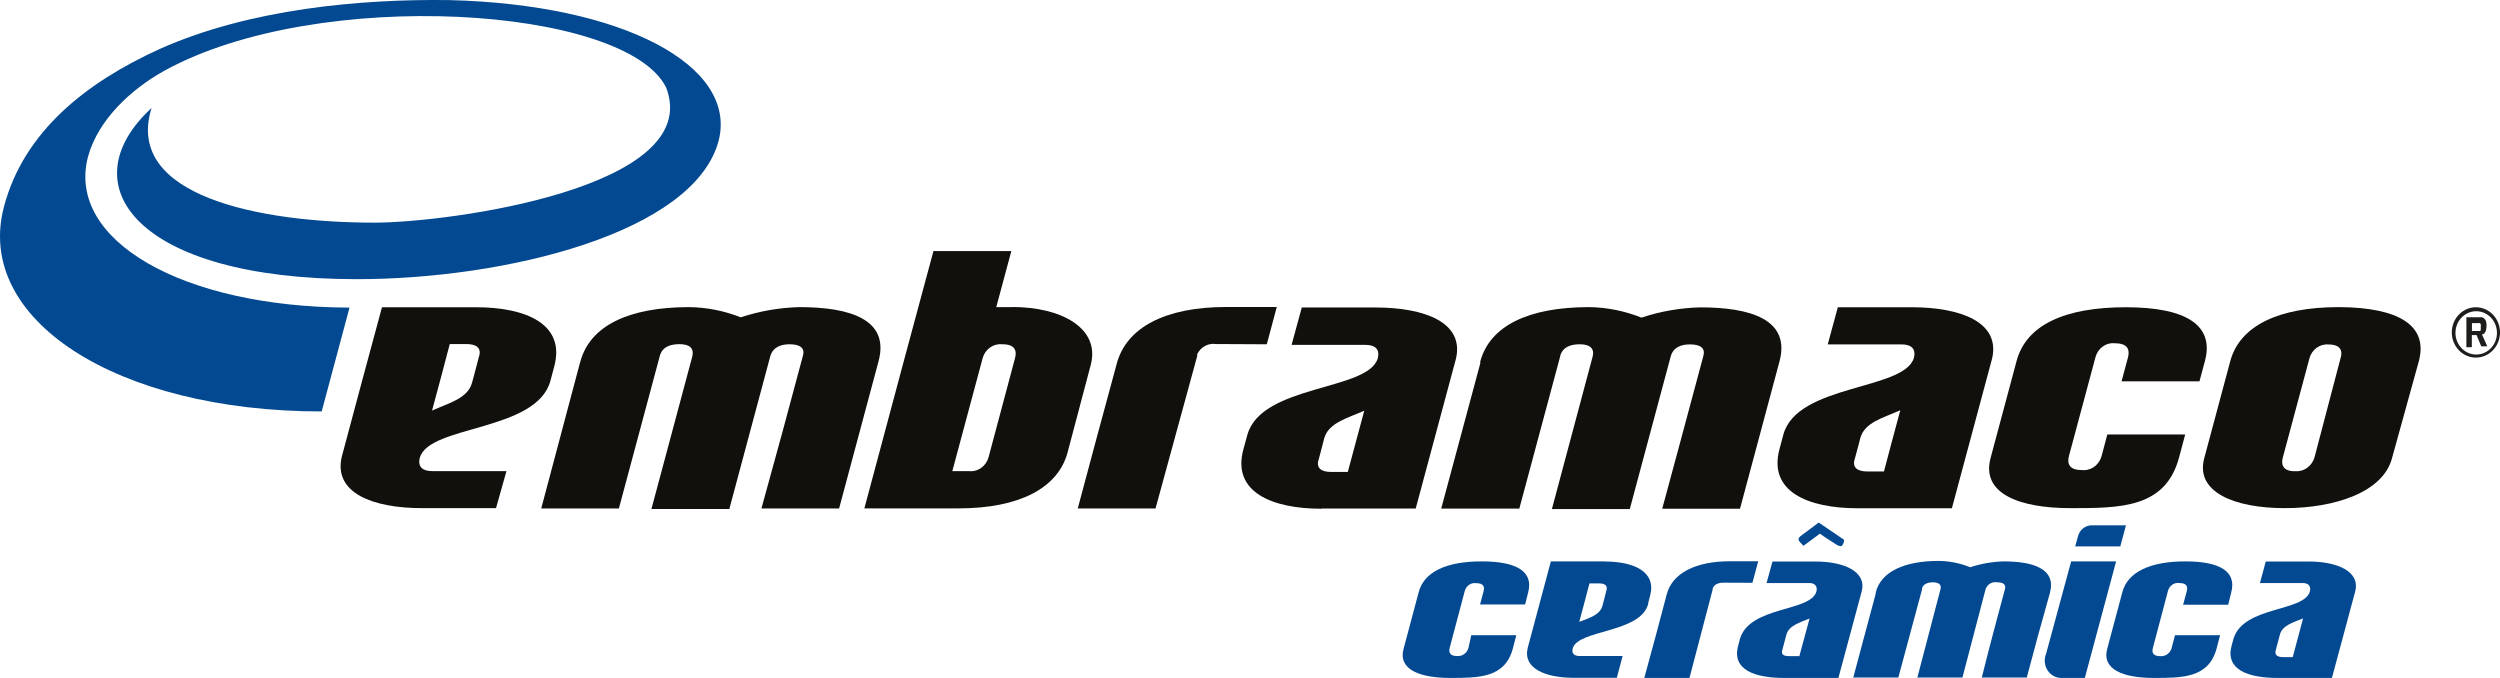
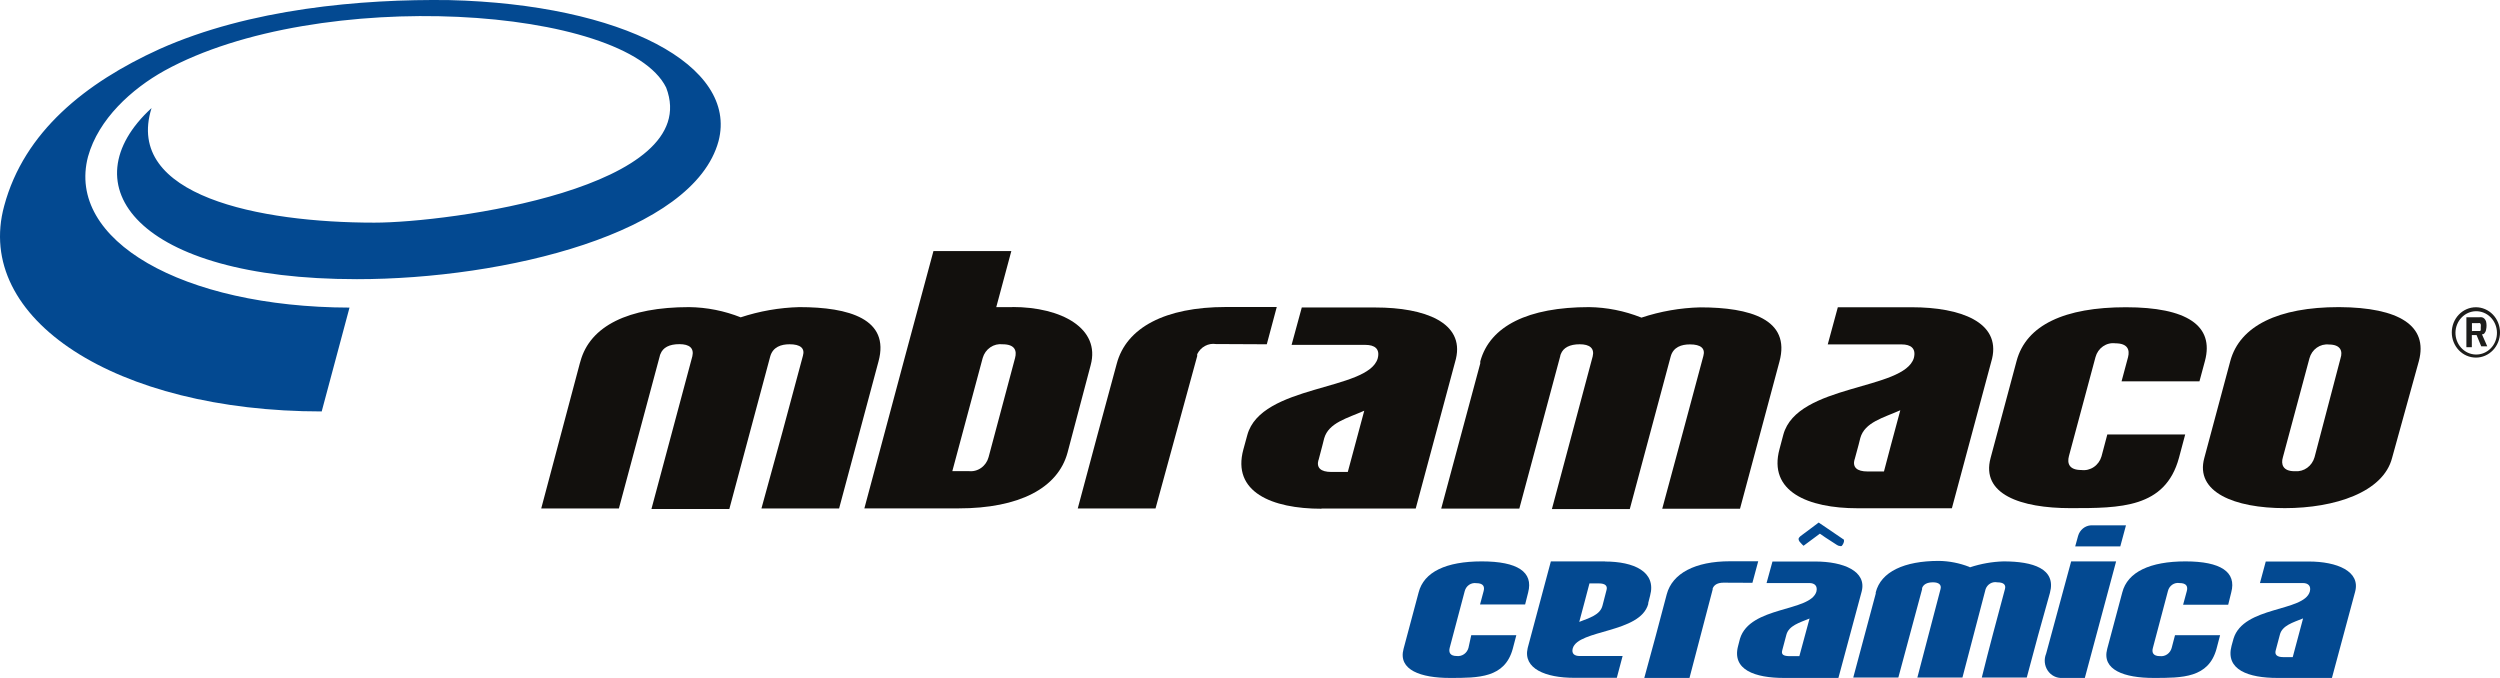
<svg xmlns="http://www.w3.org/2000/svg" width="236" height="64" viewBox="0 0 236 64" fill="none">
  <path fill-rule="evenodd" clip-rule="evenodd" d="M95.82 33.802L93.325 43.147C93.213 43.568 92.96 43.932 92.613 44.175C92.266 44.419 91.847 44.524 91.432 44.472H89.9L92.767 33.791C92.885 33.379 93.138 33.024 93.483 32.788C93.827 32.551 94.24 32.45 94.649 32.5C95.82 32.5 96.005 33.117 95.82 33.802ZM95.601 28.993C94.047 28.993 94.638 28.993 94.047 28.993L95.469 23.703H88.117L85.392 33.814L83.007 42.725L81.596 47.991H90.48C96.213 47.991 99.868 46.083 100.776 42.725L102.964 34.453C103.883 31.026 100.262 28.981 95.557 28.981" fill="#12100D" />
-   <path fill-rule="evenodd" clip-rule="evenodd" d="M44.942 29.004H36.058C34.734 33.905 33.563 38.235 32.261 43.125C31.462 46.552 35.215 47.969 39.854 47.969H46.824L47.809 44.473H40.795C39.931 44.473 39.395 44.096 39.636 43.193C40.555 40.109 50.643 40.749 51.956 35.962L52.317 34.602C53.411 30.592 49.647 29.004 44.942 29.004ZM45.237 33.574L44.734 35.493L44.559 36.133C44.143 37.63 42.371 38.041 40.784 38.761L41.66 35.505L42.458 32.477H44.001C45.03 32.477 45.434 32.877 45.237 33.62" fill="#12100D" />
  <path fill-rule="evenodd" clip-rule="evenodd" d="M69.943 29.963C68.38 29.342 66.724 29.013 65.052 28.992C59.33 28.992 55.697 30.763 54.789 34.122L54.734 34.304L51.091 48.002H58.422L62.284 33.608C62.294 33.539 62.316 33.473 62.349 33.413C62.579 32.808 63.181 32.488 64.133 32.488C65.085 32.488 65.533 32.865 65.358 33.63C64.045 38.509 62.798 43.17 61.496 48.048H68.849L72.711 33.642C72.963 32.751 73.74 32.499 74.538 32.499C75.556 32.499 76.004 32.876 75.796 33.585C74.505 38.44 73.236 43.113 71.879 48.002H79.21C80.457 43.364 81.694 38.748 82.93 34.122C84.024 30.112 80.162 28.992 75.457 28.992C73.57 29.041 71.699 29.368 69.899 29.963" fill="#12100D" />
  <path fill-rule="evenodd" clip-rule="evenodd" d="M114.781 32.477C114.43 32.424 114.071 32.487 113.755 32.657C113.44 32.827 113.182 33.095 113.02 33.425C113.009 33.482 113.009 33.54 113.02 33.596L109.081 48.002H101.739C102.965 43.433 104.179 38.863 105.416 34.35C106.313 30.923 110 28.981 115.722 28.981H120.526L119.585 32.5L114.781 32.477Z" fill="#12100D" />
  <path fill-rule="evenodd" clip-rule="evenodd" d="M154.902 29.963C153.338 29.345 151.683 29.016 150.011 28.992C144.278 28.992 140.645 30.763 139.737 34.122V34.304L136.05 48.014H143.424L147.287 33.619C147.293 33.551 147.312 33.485 147.341 33.425C147.571 32.819 148.184 32.499 149.125 32.499C150.066 32.499 150.536 32.876 150.35 33.642L146.499 48.059H153.851L157.714 33.653C157.954 32.762 158.731 32.511 159.53 32.511C160.558 32.511 160.996 32.888 160.799 33.596C159.508 38.463 158.228 43.135 156.915 48.025H164.257C165.493 43.387 166.74 38.771 167.977 34.145C169.071 30.135 165.198 29.015 160.504 29.015C158.616 29.062 156.745 29.389 154.946 29.986" fill="#12100D" />
  <path fill-rule="evenodd" clip-rule="evenodd" d="M208.143 34.088C209.051 30.73 206.425 29.004 200.681 29.004C194.937 29.004 191.272 30.661 190.363 34.088L187.913 43.228C186.983 46.655 190.746 47.969 195.451 47.969C200.156 47.969 204.401 47.969 205.692 43.228L206.283 41.011H198.931L198.383 43.079C198.263 43.494 198.006 43.851 197.657 44.087C197.309 44.324 196.892 44.424 196.48 44.37C195.32 44.37 195.123 43.742 195.309 43.045L197.815 33.711C197.927 33.295 198.178 32.934 198.524 32.695C198.869 32.456 199.285 32.354 199.696 32.409C200.856 32.409 201.064 33.026 200.889 33.711L200.276 35.996H207.629L208.143 34.088Z" fill="#12100D" />
  <path fill-rule="evenodd" clip-rule="evenodd" d="M220.78 28.992C215.102 28.992 211.436 30.752 210.539 34.087L208.088 43.227C207.191 46.46 210.944 47.968 215.682 47.968C220.419 47.968 224.982 46.46 225.813 43.227L228.341 34.087C229.227 30.752 226.492 29.026 220.824 28.992H220.78ZM216.601 44.483C215.507 44.483 215.299 43.832 215.507 43.158L218.012 33.825C218.121 33.416 218.366 33.06 218.703 32.822C219.039 32.583 219.446 32.477 219.85 32.522C220.945 32.522 221.174 33.139 220.945 33.825L218.494 43.158C218.379 43.566 218.134 43.92 217.8 44.161C217.465 44.403 217.061 44.516 216.655 44.483" fill="#12100D" />
  <path fill-rule="evenodd" clip-rule="evenodd" d="M42.403 0.009C34.099 -0.105 23.573 0.82 15.05 4.636C8.069 7.812 2.281 12.439 0.4 19.419C-2.522 30.078 10.892 38.84 30.368 38.84L32.994 29.038C17.173 28.992 6.231 22.663 8.31 14.781C9.295 11.239 12.424 8.395 15.531 6.669C30.062 -1.328 59.111 0.592 62.886 8.269C66.529 17.751 42.338 21.018 35.335 21.018C24.514 21.018 11.702 18.505 14.306 10.2C6.439 17.42 12.796 26.354 33.694 26.354C47.644 26.354 65.479 22.024 67.831 13.318C69.691 6.178 58.75 0.409 42.403 0.009Z" fill="#034991" />
  <path fill-rule="evenodd" clip-rule="evenodd" d="M232.827 32.774H233.341V31.632H233.79L234.227 32.694H234.796L234.293 31.552H234.391C234.436 31.538 234.477 31.515 234.512 31.483C234.55 31.442 234.583 31.396 234.61 31.346C234.651 31.276 234.677 31.199 234.687 31.118C234.744 30.866 234.744 30.604 234.687 30.352C234.656 30.254 234.603 30.164 234.534 30.09C234.471 30.023 234.391 29.976 234.304 29.953C234.21 29.935 234.114 29.935 234.019 29.953H232.827V32.774ZM235.092 29.93C234.721 29.568 234.229 29.37 233.721 29.379C233.213 29.388 232.729 29.603 232.37 29.978C232.01 30.353 231.805 30.859 231.796 31.389C231.788 31.92 231.977 32.433 232.324 32.82C232.503 33.021 232.719 33.181 232.959 33.293C233.199 33.404 233.459 33.464 233.721 33.468C233.984 33.473 234.245 33.422 234.489 33.32C234.732 33.217 234.953 33.064 235.139 32.87C235.325 32.676 235.472 32.445 235.57 32.19C235.669 31.936 235.717 31.664 235.713 31.389C235.708 31.115 235.651 30.844 235.544 30.594C235.438 30.343 235.284 30.117 235.092 29.93ZM233.713 29.004C234.013 29.003 234.31 29.063 234.587 29.182C234.865 29.301 235.117 29.476 235.329 29.696C235.542 29.917 235.711 30.18 235.826 30.469C235.941 30.758 236 31.068 236 31.381C236 31.693 235.941 32.002 235.827 32.29C235.712 32.578 235.545 32.84 235.333 33.061C235.122 33.282 234.871 33.457 234.595 33.576C234.319 33.696 234.023 33.757 233.724 33.757C233.12 33.757 232.542 33.507 232.115 33.061C231.688 32.615 231.448 32.011 231.448 31.381C231.448 30.75 231.688 30.146 232.115 29.7C232.542 29.255 233.12 29.004 233.724 29.004H233.713ZM233.352 31.289V30.501H233.954C234.001 30.489 234.049 30.489 234.096 30.501C234.119 30.514 234.138 30.532 234.153 30.554C234.168 30.575 234.179 30.6 234.184 30.627C234.198 30.706 234.198 30.787 234.184 30.867C234.19 30.935 234.19 31.004 234.184 31.072C234.192 31.11 234.192 31.149 234.184 31.186C234.163 31.212 234.137 31.231 234.107 31.244H233.385L233.352 31.289Z" fill="#1D1D1B" />
  <path fill-rule="evenodd" clip-rule="evenodd" d="M124.749 48.003H133.644C134.957 43.102 136.128 38.772 137.44 33.871C138.25 30.444 134.497 29.027 129.847 29.027H122.888L121.926 32.557H128.895C129.76 32.557 130.296 32.922 130.055 33.837C129.147 36.91 119.048 36.281 117.746 41.068L117.374 42.428C116.28 46.438 120.055 48.025 124.749 48.025V48.003ZM124.464 43.456L124.836 42.039L125 41.388C125.416 39.903 127.188 39.48 128.786 38.772L127.911 42.028L127.232 44.553H125.689C124.661 44.553 124.256 44.153 124.464 43.41" fill="#12100D" />
  <path fill-rule="evenodd" clip-rule="evenodd" d="M175.373 47.98H184.258C185.581 43.079 186.741 38.749 188.054 33.848C188.853 30.421 185.1 29.004 180.461 29.004H173.491L172.539 32.512H179.509C180.373 32.512 180.899 32.877 180.669 33.791C179.75 36.864 169.662 36.236 168.349 41.023L167.988 42.382C166.894 46.392 170.657 47.98 175.362 47.98H175.373ZM175.067 43.41L175.45 41.994L175.614 41.343C176.03 39.858 177.802 39.435 179.389 38.727L178.513 41.982L177.846 44.507H176.303C175.275 44.507 174.87 44.107 175.067 43.365" fill="#12100D" />
  <path fill-rule="evenodd" clip-rule="evenodd" d="M195.517 52.995H199.762L196.808 63.997H194.685C194.418 64.014 194.15 63.96 193.908 63.838C193.667 63.717 193.459 63.532 193.305 63.303C193.152 63.074 193.057 62.807 193.03 62.528C193.004 62.249 193.046 61.968 193.153 61.712L195.517 52.995Z" fill="#034991" />
  <path fill-rule="evenodd" clip-rule="evenodd" d="M144.257 55.931C144.771 53.989 143.25 52.995 139.88 52.995C136.51 52.995 134.409 53.989 133.917 55.931L132.495 61.255C131.959 63.254 134.136 63.997 136.871 63.997C139.607 63.997 142.047 63.997 142.802 61.255L143.141 59.964H138.885L138.622 61.163C138.554 61.405 138.407 61.613 138.208 61.753C138.008 61.893 137.767 61.955 137.528 61.929C136.86 61.929 136.751 61.563 136.849 61.163L138.272 55.794C138.336 55.552 138.483 55.343 138.684 55.206C138.886 55.07 139.128 55.014 139.366 55.051C140.044 55.051 140.165 55.394 140.055 55.794L139.716 57.062H143.972L144.257 55.931Z" fill="#034991" />
  <path fill-rule="evenodd" clip-rule="evenodd" d="M151.555 52.995H146.401L144.213 61.175C143.754 63.129 145.92 63.985 148.59 63.985H152.627L153.174 61.929H149.137C148.644 61.929 148.327 61.723 148.469 61.198C148.995 59.416 154.837 59.781 155.592 57.017V56.925L155.767 56.24C156.391 53.955 154.214 53.007 151.5 53.007L151.555 52.995ZM151.664 55.668L151.369 56.811L151.27 57.188C151.041 58.056 150.034 58.33 149.082 58.707L149.585 56.822L150.045 55.074H150.942C151.533 55.074 151.774 55.303 151.653 55.714" fill="#034991" />
  <path fill-rule="evenodd" clip-rule="evenodd" d="M162.694 55.005C162.158 55.005 161.807 55.2 161.676 55.554C161.672 55.584 161.672 55.615 161.676 55.645L159.488 63.996H155.221C155.95 61.354 156.658 58.718 157.343 56.091C157.869 54.137 160.002 52.983 163.317 52.983H165.976L165.429 55.017L162.694 55.005Z" fill="#034991" />
  <path fill-rule="evenodd" clip-rule="evenodd" d="M185.889 53.509C184.974 53.153 184.009 52.964 183.033 52.949C179.751 52.949 177.562 53.977 177.07 55.919V56.034L174.947 63.962H179.203L181.446 55.623C181.437 55.585 181.437 55.546 181.446 55.508C181.578 55.154 181.928 54.971 182.475 54.971C183.022 54.971 183.296 55.2 183.186 55.611L180.998 63.962H185.254L187.442 55.611C187.523 55.387 187.677 55.2 187.878 55.083C188.078 54.966 188.311 54.926 188.536 54.971C189.127 54.971 189.379 55.188 189.27 55.6C188.515 58.422 187.781 61.129 187.081 63.962H191.326C192.038 61.278 192.76 58.604 193.515 55.965C194.127 53.68 191.906 52.995 189.138 52.995C188.061 53.026 186.993 53.215 185.965 53.555" fill="#034991" />
  <path fill-rule="evenodd" clip-rule="evenodd" d="M197.409 49.591H200.692L200.156 51.579H195.899L196.173 50.585C196.253 50.309 196.413 50.066 196.63 49.888C196.847 49.71 197.112 49.606 197.387 49.591" fill="#034991" />
  <path fill-rule="evenodd" clip-rule="evenodd" d="M172.058 49.58L171.817 49.419L171.686 49.328L171.577 49.408L170.876 49.934L169.957 50.619L169.848 50.733C169.813 50.775 169.79 50.827 169.782 50.882C169.792 50.974 169.826 51.061 169.881 51.133C169.951 51.223 170.028 51.307 170.11 51.385L170.253 51.522L171.795 50.379L171.883 50.436L172.31 50.733L173.404 51.442C173.488 51.501 173.586 51.537 173.688 51.544C173.742 51.561 173.799 51.561 173.852 51.544C173.96 51.426 174.036 51.281 174.071 51.122V50.95L172.058 49.58Z" fill="#034991" />
  <path fill-rule="evenodd" clip-rule="evenodd" d="M210.627 55.931C211.152 53.989 209.631 52.995 206.305 52.995C202.979 52.995 200.834 53.989 200.342 55.931L198.92 61.255C198.383 63.254 200.561 63.997 203.296 63.997C206.031 63.997 208.482 63.997 209.237 61.255L209.576 59.964H205.32L205.003 61.175C204.935 61.416 204.789 61.625 204.589 61.764C204.389 61.904 204.148 61.967 203.909 61.94C203.23 61.94 203.121 61.575 203.23 61.175L204.653 55.794C204.713 55.549 204.858 55.336 205.06 55.196C205.263 55.057 205.507 55.001 205.747 55.04C206.425 55.04 206.546 55.383 206.436 55.794L206.086 57.085H210.342L210.627 55.931Z" fill="#034991" />
  <path fill-rule="evenodd" clip-rule="evenodd" d="M217.914 53.007H213.887L213.34 55.04H217.4C217.903 55.04 218.187 55.326 218.045 55.852C217.476 57.771 211.798 57.2 210.846 60.284L210.66 60.958C210.047 63.243 212.279 63.997 214.982 63.997H220.135C220.857 61.278 221.59 58.571 222.323 55.863C222.848 53.921 220.605 53.007 217.947 53.007H217.914ZM216.426 62.032H215.54C214.949 62.032 214.708 61.803 214.828 61.392L215.222 59.907C215.441 59.05 216.448 58.765 217.411 58.376C217.093 59.599 216.765 60.81 216.437 62.021" fill="#034991" />
  <path fill-rule="evenodd" clip-rule="evenodd" d="M171.336 53.007H167.321L166.763 55.04H170.811C171.314 55.04 171.599 55.326 171.467 55.852C170.888 57.771 165.209 57.2 164.257 60.284L164.082 60.958C163.458 63.243 165.69 63.997 168.404 63.997H173.546C174.276 61.278 175.005 58.567 175.735 55.863C176.26 53.921 174.028 53.007 171.358 53.007H171.336ZM169.859 61.941H168.984C168.393 61.941 168.13 61.815 168.24 61.404L168.634 59.919C168.863 59.062 169.87 58.776 170.822 58.388C170.494 59.61 170.198 60.672 169.859 61.941Z" fill="#034991" />
</svg>